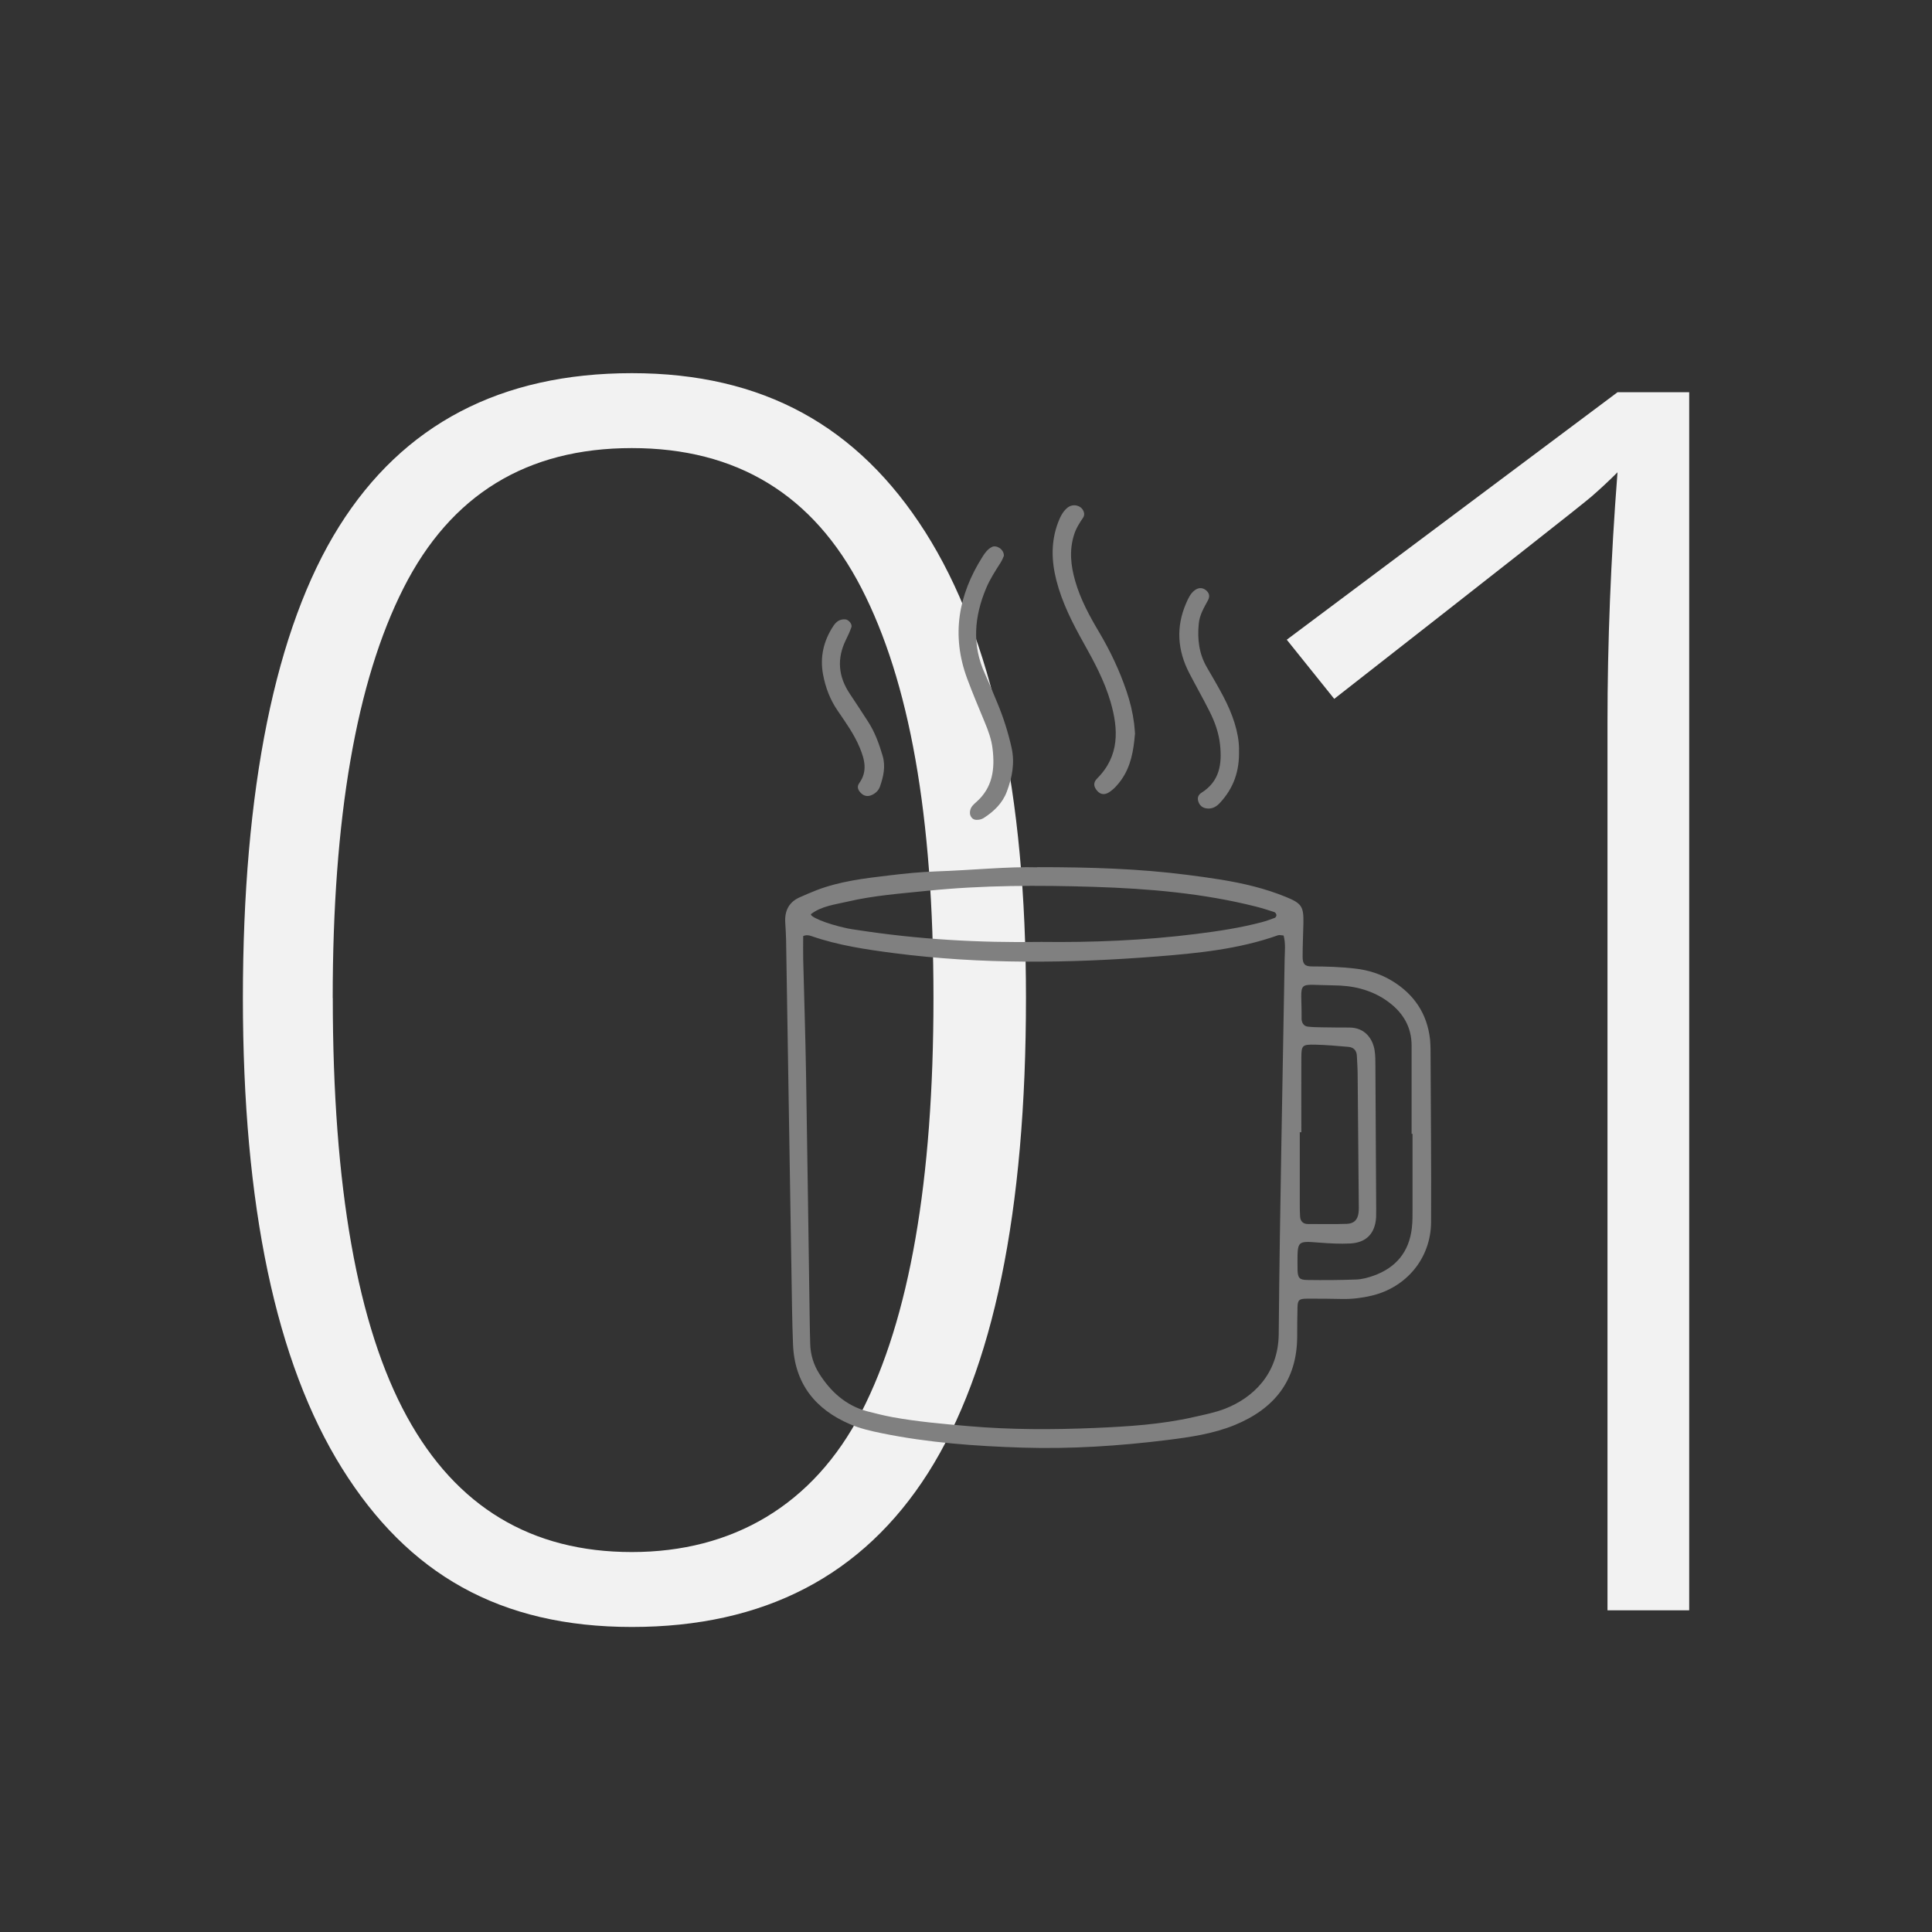
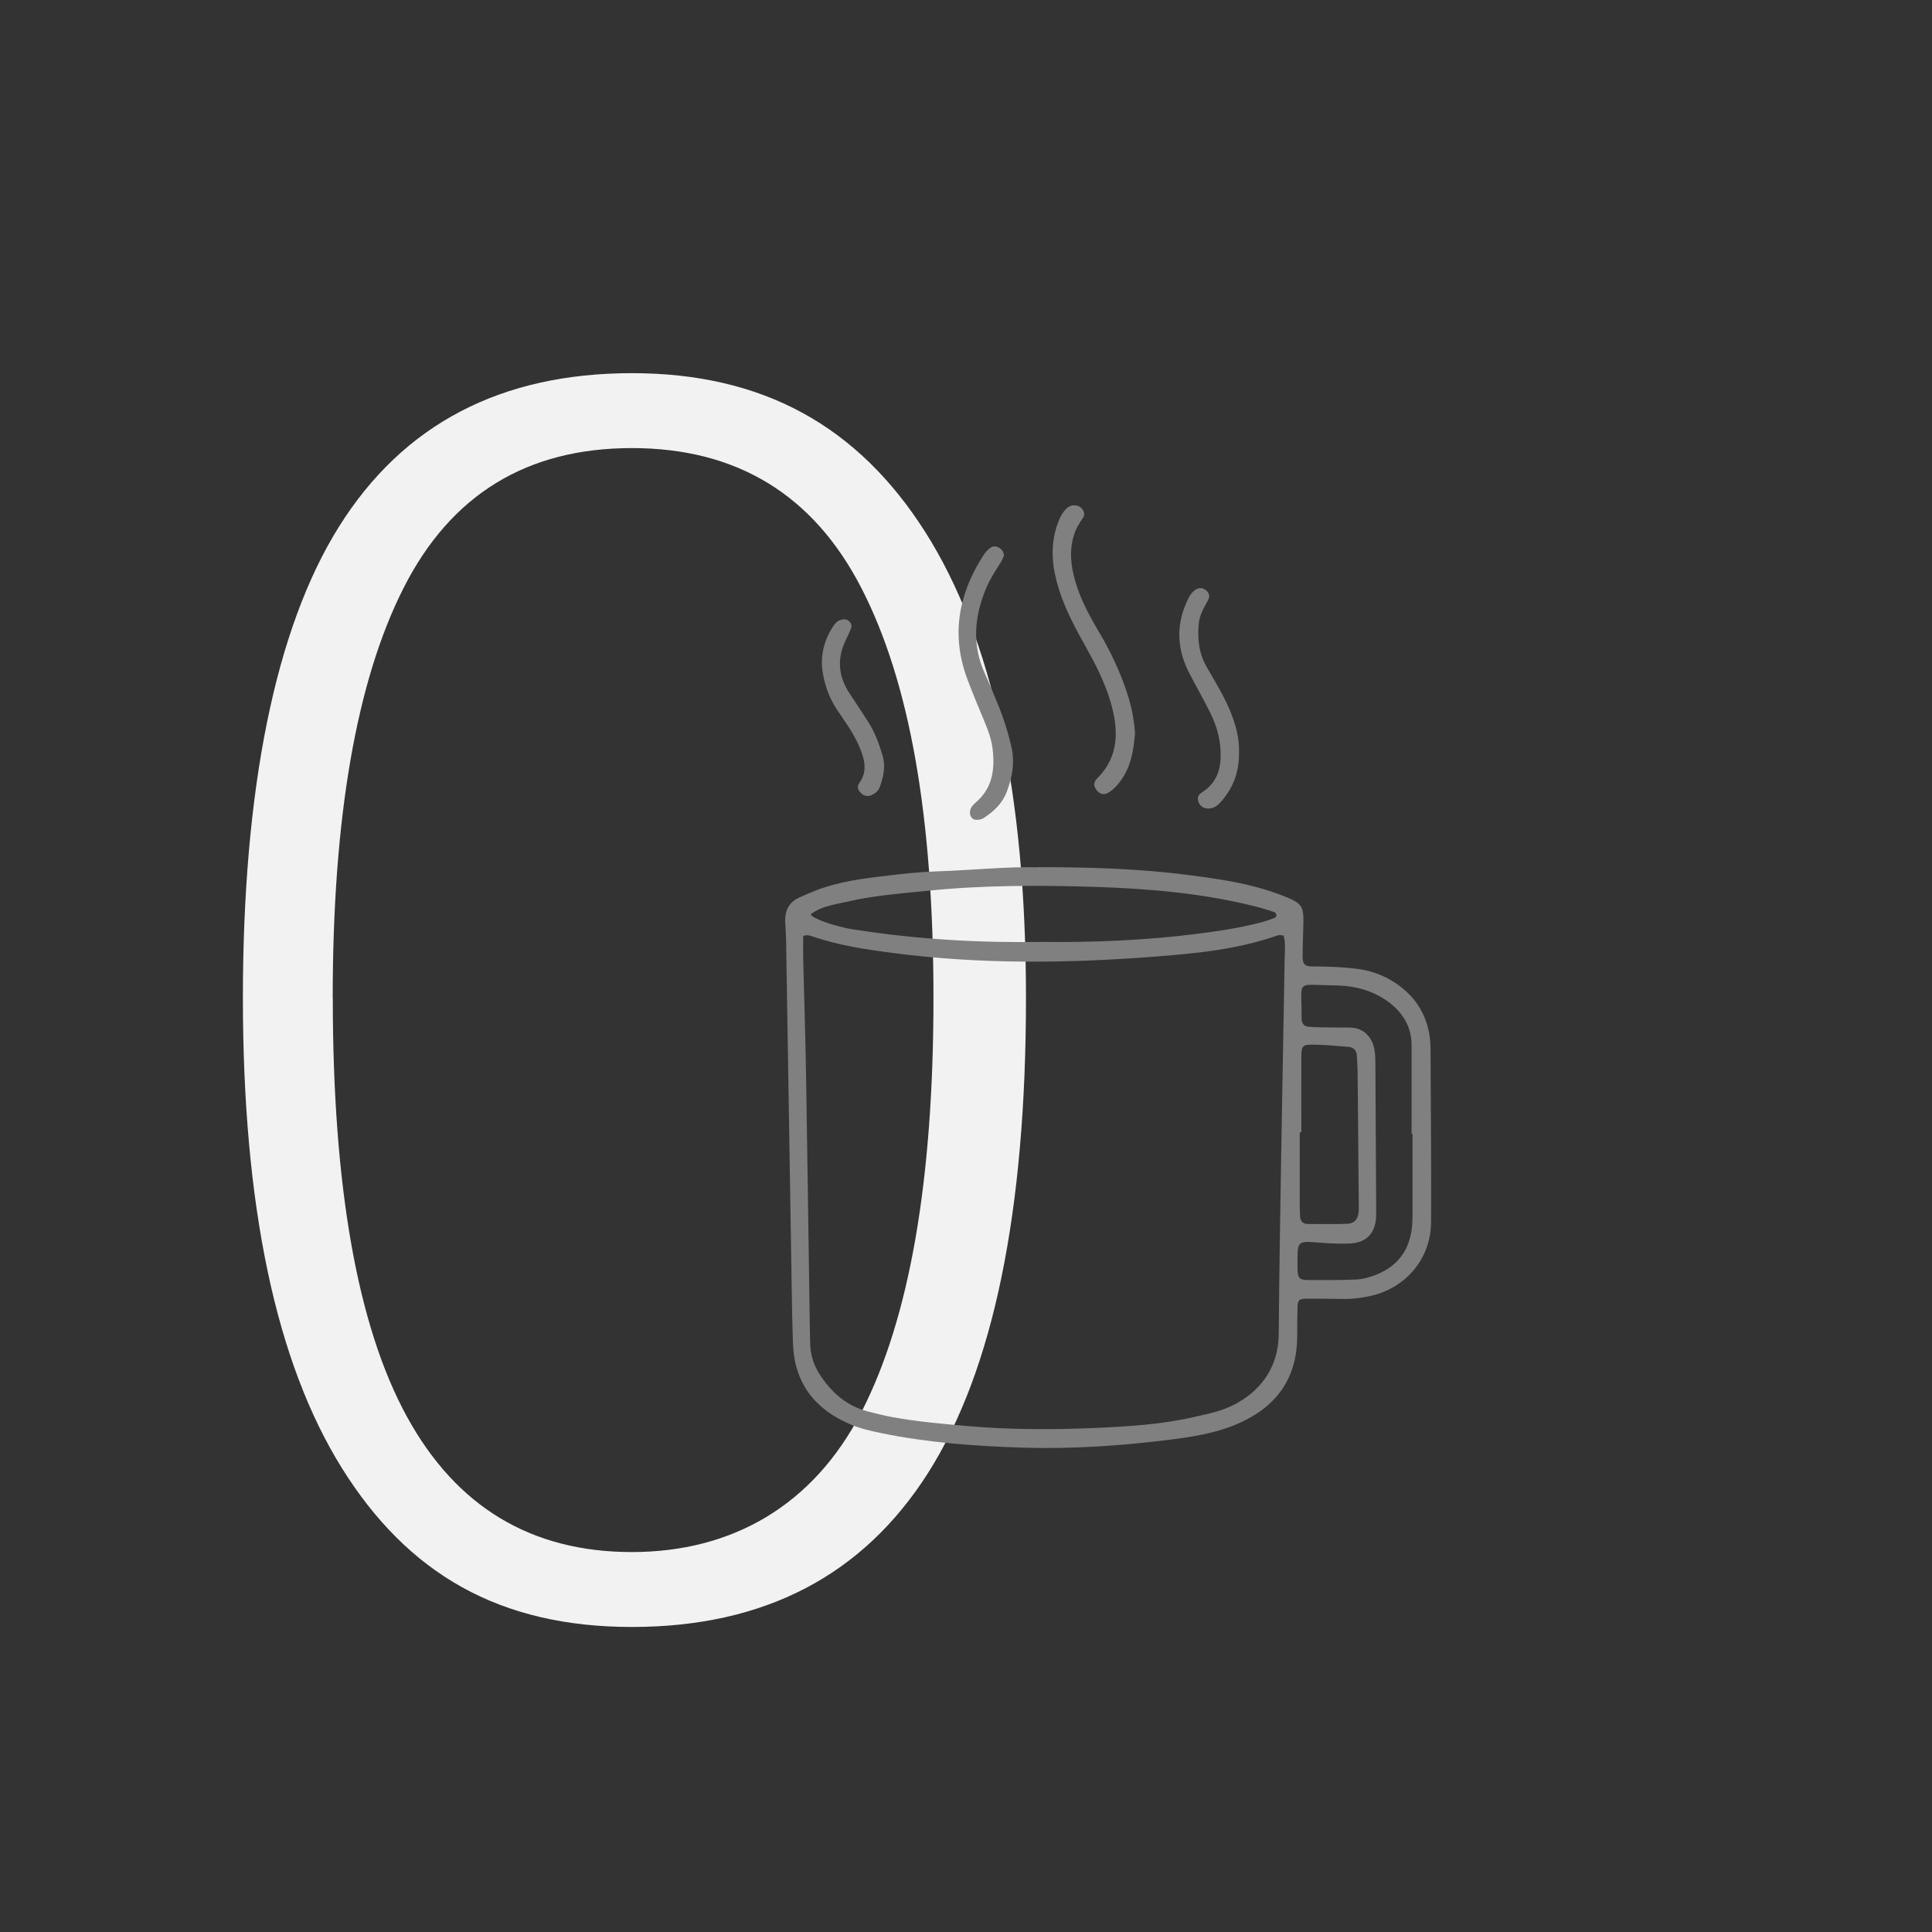
<svg xmlns="http://www.w3.org/2000/svg" id="Layer_1" data-name="Layer 1" viewBox="0 0 244.99 244.99">
  <rect x="0" y="0" width="244.99" height="244.99" fill="#333333" stroke="none" />
  <defs>
    <style>
      .cls-1 {
        fill: gray;
      }

      .cls-2 {
        fill: #f2f2f2;
      }
    </style>
  </defs>
  <g>
    <path class="cls-2" d="M130.1,126.55c0,27.12-4.14,47.19-12.41,60.22-8.28,13.03-20.8,19.54-37.56,19.54s-28.38-6.71-36.76-20.12c-8.38-13.42-12.57-33.29-12.57-59.64s4.07-46.83,12.2-59.79c8.13-12.96,20.51-19.44,37.13-19.44s28.66,6.71,37.19,20.13c8.52,13.42,12.78,33.12,12.78,59.11ZM42.2,126.55c0,23.95,3.13,41.64,9.4,53.09,6.27,11.45,15.78,17.17,28.52,17.17s23.01-5.92,29.11-17.75c6.09-11.83,9.14-29.33,9.14-52.51s-3.05-40.15-9.14-51.98c-6.09-11.83-15.79-17.75-29.11-17.75s-22.96,5.91-28.95,17.75c-5.99,11.83-8.98,29.16-8.98,51.98Z" />
-     <path class="cls-2" d="M214.19,204.2h-10.35v-112.51c0-10.21.42-20.81,1.27-31.8-1.06,1.06-2.15,2.08-3.28,3.06-1.13.99-12.01,9.54-32.64,25.67l-6.02-7.5,41.94-31.38h9.09v154.45Z" />
  </g>
  <g>
    <path class="cls-1" d="M131.51,109.96c6.89,0,12.94.2,18.97.97,2.88.37,5.76.76,8.58,1.49,1.36.35,2.71.79,4.01,1.32,2.02.82,2.25,1.24,2.21,3.36-.03,1.41-.1,2.82-.1,4.23,0,.92.29,1.22,1.18,1.22,1.83,0,3.65.06,5.47.27,1.68.19,3.26.69,4.69,1.56,2.79,1.69,4.46,4.16,4.82,7.44.04.41.05.83.06,1.24.03,7.31.11,14.61.07,21.92-.03,4.56-3.11,8.27-7.54,9.32-1.22.29-2.45.44-3.7.42-1.49-.03-2.99-.05-4.48-.04-1.02,0-1.2.17-1.22,1.12-.04,1.24-.03,2.49-.04,3.74-.04,5.59-2.96,9.14-7.96,11.18-2.71,1.1-5.61,1.52-8.49,1.88-6.1.76-12.24,1.16-18.38.97-5.97-.19-11.94-.62-17.81-1.82-1.38-.28-2.78-.6-4.06-1.15-4.42-1.89-7.03-5.17-7.23-10.1-.12-3.07-.15-6.14-.2-9.21-.23-14.03-.45-28.06-.68-42.09-.01-.75-.07-1.49-.11-2.24-.08-1.48.47-2.58,1.87-3.19.68-.3,1.37-.6,2.06-.87,2.97-1.15,6.11-1.52,9.24-1.89,1.98-.24,3.96-.44,5.95-.51,4.56-.15,9.11-.63,12.86-.52ZM101.85,118.7c0,.95-.02,1.94,0,2.93.12,4.81.28,9.62.36,14.43.18,10.54.31,21.08.47,31.61.01.91.04,1.83.06,2.74.03,1.36.43,2.64,1.14,3.77,1.46,2.31,3.4,4.07,6.12,4.79,1.04.27,2.09.53,3.15.73,3.19.58,6.41.86,9.63,1.14,5.39.47,10.78.46,16.17.23,4.14-.18,8.29-.44,12.35-1.36,1.37-.31,2.78-.58,4.08-1.09,3.44-1.35,6.72-4.34,6.77-9.45.14-15.85.49-31.7.75-47.54.02-.99.14-1.99-.13-3-.24-.01-.51-.1-.72-.03-4.98,1.77-10.2,2.28-15.4,2.69-11.1.87-22.22,1.01-33.3-.43-3.54-.46-7.07-.98-10.46-2.16-.32-.11-.64-.17-1.05,0ZM132.04,119.44c6.41.08,13.04-.18,19.64-1.01,2.8-.35,5.59-.77,8.32-1.49.56-.15,1.11-.35,1.65-.55.11-.04.22-.24.21-.36-.02-.14-.14-.33-.26-.37-.79-.26-1.58-.51-2.38-.71-6.72-1.69-13.59-2.27-20.48-2.49-7.05-.22-14.12-.22-21.15.5-3.38.35-6.78.59-10.11,1.37-1.58.37-3.26.55-4.61,1.56-.36.27,1.8,1.25,4.61,1.84.41.08.82.14,1.23.2,7.65,1.18,15.35,1.64,23.33,1.51ZM179.13,143.78s-.08,0-.13,0c0-3.73,0-7.47,0-11.2,0-2.34-1.07-4.13-2.9-5.5-1.07-.81-2.27-1.36-3.57-1.71-1.13-.3-2.29-.41-3.45-.42-4.9-.05-3.99-.84-4.03,4.2,0,.08,0,.17.02.25.08.46.36.75.82.79.58.06,1.16.07,1.74.08,1.16.02,2.32.03,3.48.03,2.03,0,2.98,1.5,3.2,2.89.1.65.1,1.32.1,1.99.04,6.06.07,12.12.1,18.17,0,.33,0,.66-.01,1-.12,2.04-1.22,3.22-3.27,3.33-1.32.07-2.65-.01-3.98-.11-2.72-.21-2.72-.23-2.72,2.57,0,.33,0,.66.01,1,.05.91.25,1.16,1.23,1.17,2.07.03,4.15.02,6.22-.06.73-.03,1.48-.23,2.18-.48,2.84-1.01,4.51-3.01,4.86-6.03.1-.82.09-1.66.09-2.49,0-3.15,0-6.31,0-9.46ZM165.02,143.58h-.2c0,2.99,0,5.97,0,8.96,0,.58,0,1.16.04,1.74.04.56.36.92.95.93,1.66,0,3.32.04,4.98-.02.91-.03,1.37-.52,1.48-1.39.05-.41.04-.83.03-1.24-.04-5.39-.09-10.79-.14-16.18,0-.83-.06-1.66-.1-2.49-.03-.68-.4-1.08-1.07-1.14-1.4-.12-2.81-.25-4.22-.28-1.64-.03-1.74.07-1.75,1.64-.02,3.15,0,6.31,0,9.46Z" />
    <path class="cls-1" d="M143.92,93.07c-.18,2.15-.52,4.09-1.71,5.79-.44.62-.92,1.17-1.55,1.59-.58.38-1.11.32-1.54-.18-.45-.52-.51-1.04,0-1.55,2.86-2.86,2.72-6.24,1.7-9.74-.77-2.64-2.07-5.06-3.41-7.45-1.42-2.54-2.74-5.12-3.46-7.96-.63-2.47-.69-4.92.23-7.34.27-.7.59-1.37,1.19-1.86.46-.37,1.13-.4,1.62-.06.43.3.64.91.37,1.31-.47.69-.91,1.37-1.16,2.18-.63,1.98-.42,3.92.14,5.87.67,2.34,1.82,4.45,3.05,6.52,1.4,2.36,2.57,4.83,3.45,7.43.46,1.34.79,2.71.97,4.11.06.49.09.99.12,1.34Z" />
    <path class="cls-1" d="M127.31,70.46c-.08.17-.21.55-.43.89-.67,1.05-1.34,2.08-1.83,3.24-1.51,3.61-1.82,7.21-.15,10.86.55,1.21,1.05,2.44,1.56,3.66.77,1.84,1.37,3.73,1.81,5.68.44,1.96.08,3.79-.6,5.6-.55,1.46-1.62,2.49-2.9,3.32-.2.13-.45.22-.69.24-.33.04-.66.01-.89-.3-.21-.29-.24-.6-.15-.94.11-.43.42-.7.73-.98,2.12-1.84,2.41-4.23,2.09-6.82-.14-1.16-.54-2.25-.99-3.33-.76-1.84-1.54-3.67-2.23-5.54-2.03-5.48-1.12-10.6,1.95-15.44.31-.5.65-.96,1.19-1.24.54-.28,1.51.25,1.52,1.08Z" />
    <path class="cls-1" d="M157.11,95.02c.1,2.84-.73,4.94-2.37,6.74-.46.51-1.01.86-1.75.75-.55-.08-.9-.4-1.05-.93-.13-.45.03-.81.42-1.06,2.31-1.45,2.61-3.65,2.35-6.09-.16-1.51-.67-2.91-1.34-4.24-.82-1.63-1.72-3.21-2.56-4.83-1.5-2.89-1.71-5.85-.4-8.87.27-.61.53-1.22,1.09-1.64.45-.34.94-.37,1.38-.04.44.33.59.77.3,1.31-.51.94-1.07,1.86-1.17,2.98-.19,1.95.03,3.8,1.03,5.52.71,1.22,1.42,2.43,2.08,3.68,1.17,2.22,1.98,4.56,2,6.71Z" />
    <path class="cls-1" d="M107.17,78.54c.41,0,.94.6.79,1-.19.54-.43,1.07-.69,1.59-1.17,2.37-.98,4.64.48,6.83.79,1.17,1.55,2.36,2.32,3.54.87,1.34,1.4,2.81,1.85,4.33.4,1.35.11,2.63-.33,3.9-.17.49-.53.84-.99,1.06-.49.24-.97.2-1.38-.18-.39-.37-.62-.81-.26-1.31,1.08-1.49.68-3,.06-4.49-.7-1.7-1.78-3.19-2.8-4.69-.96-1.4-1.54-2.93-1.85-4.58-.42-2.23.07-4.29,1.31-6.17.33-.49.76-.88,1.49-.83Z" />
  </g>
</svg>